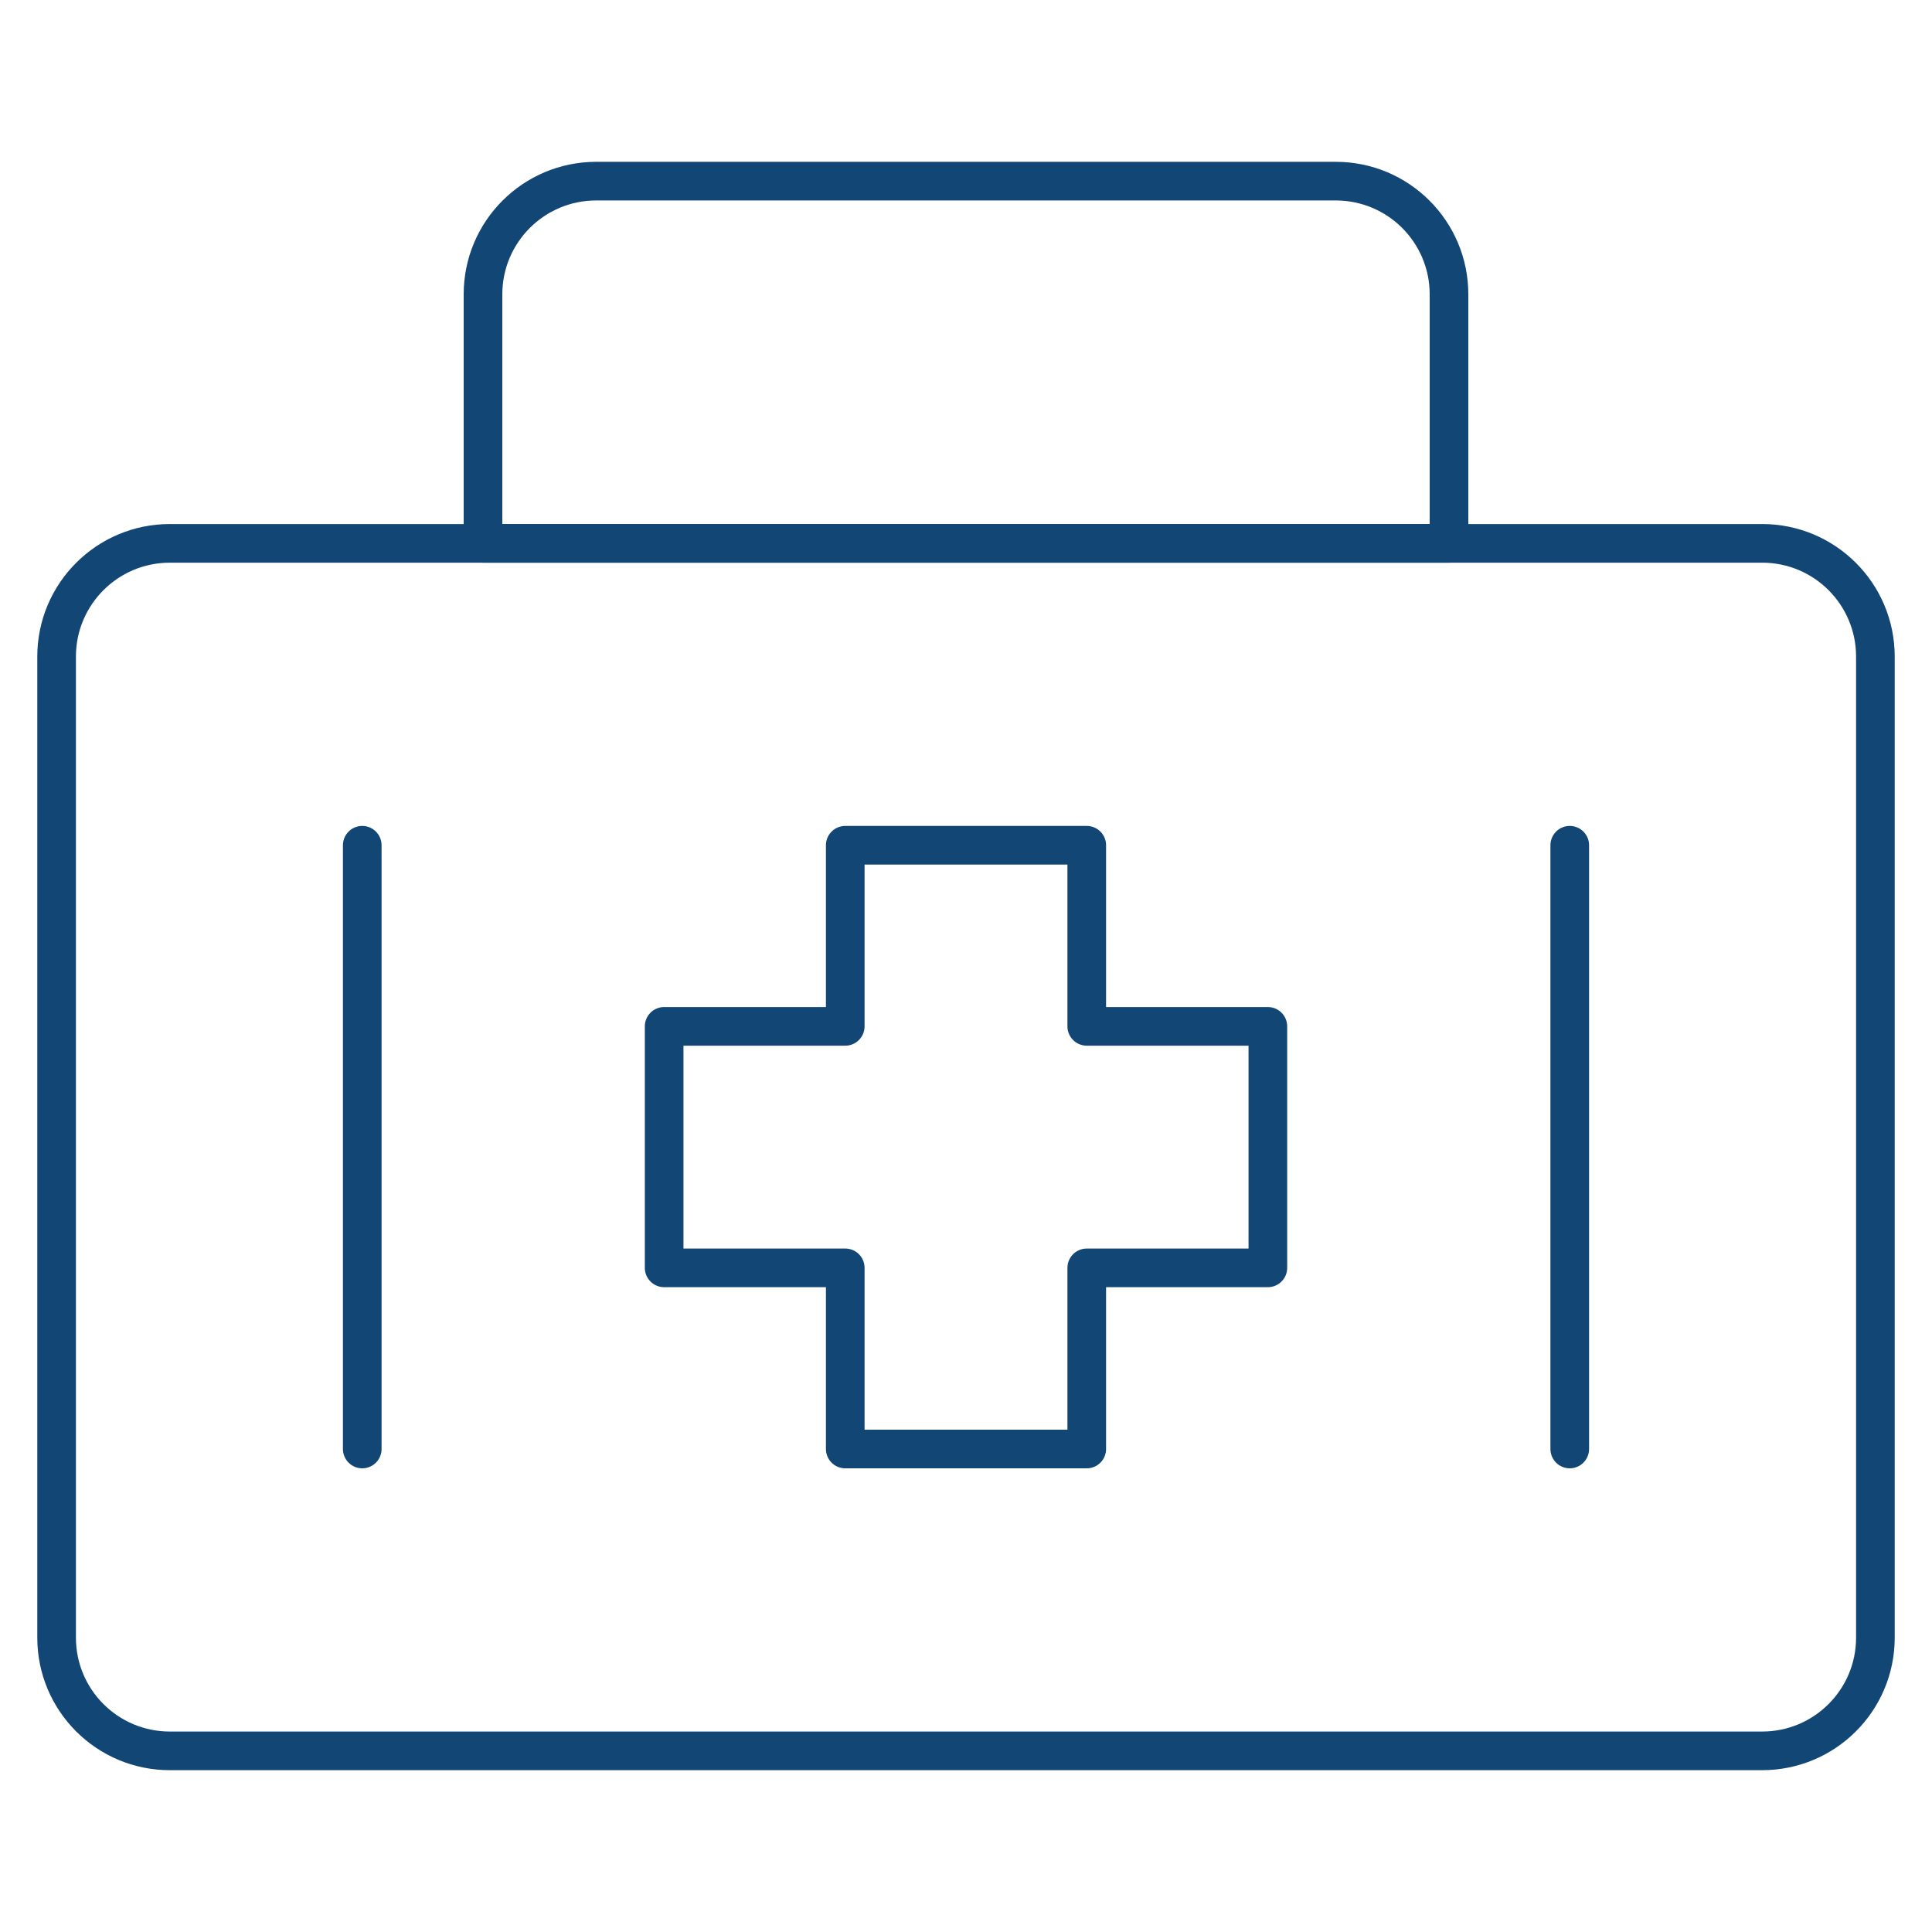
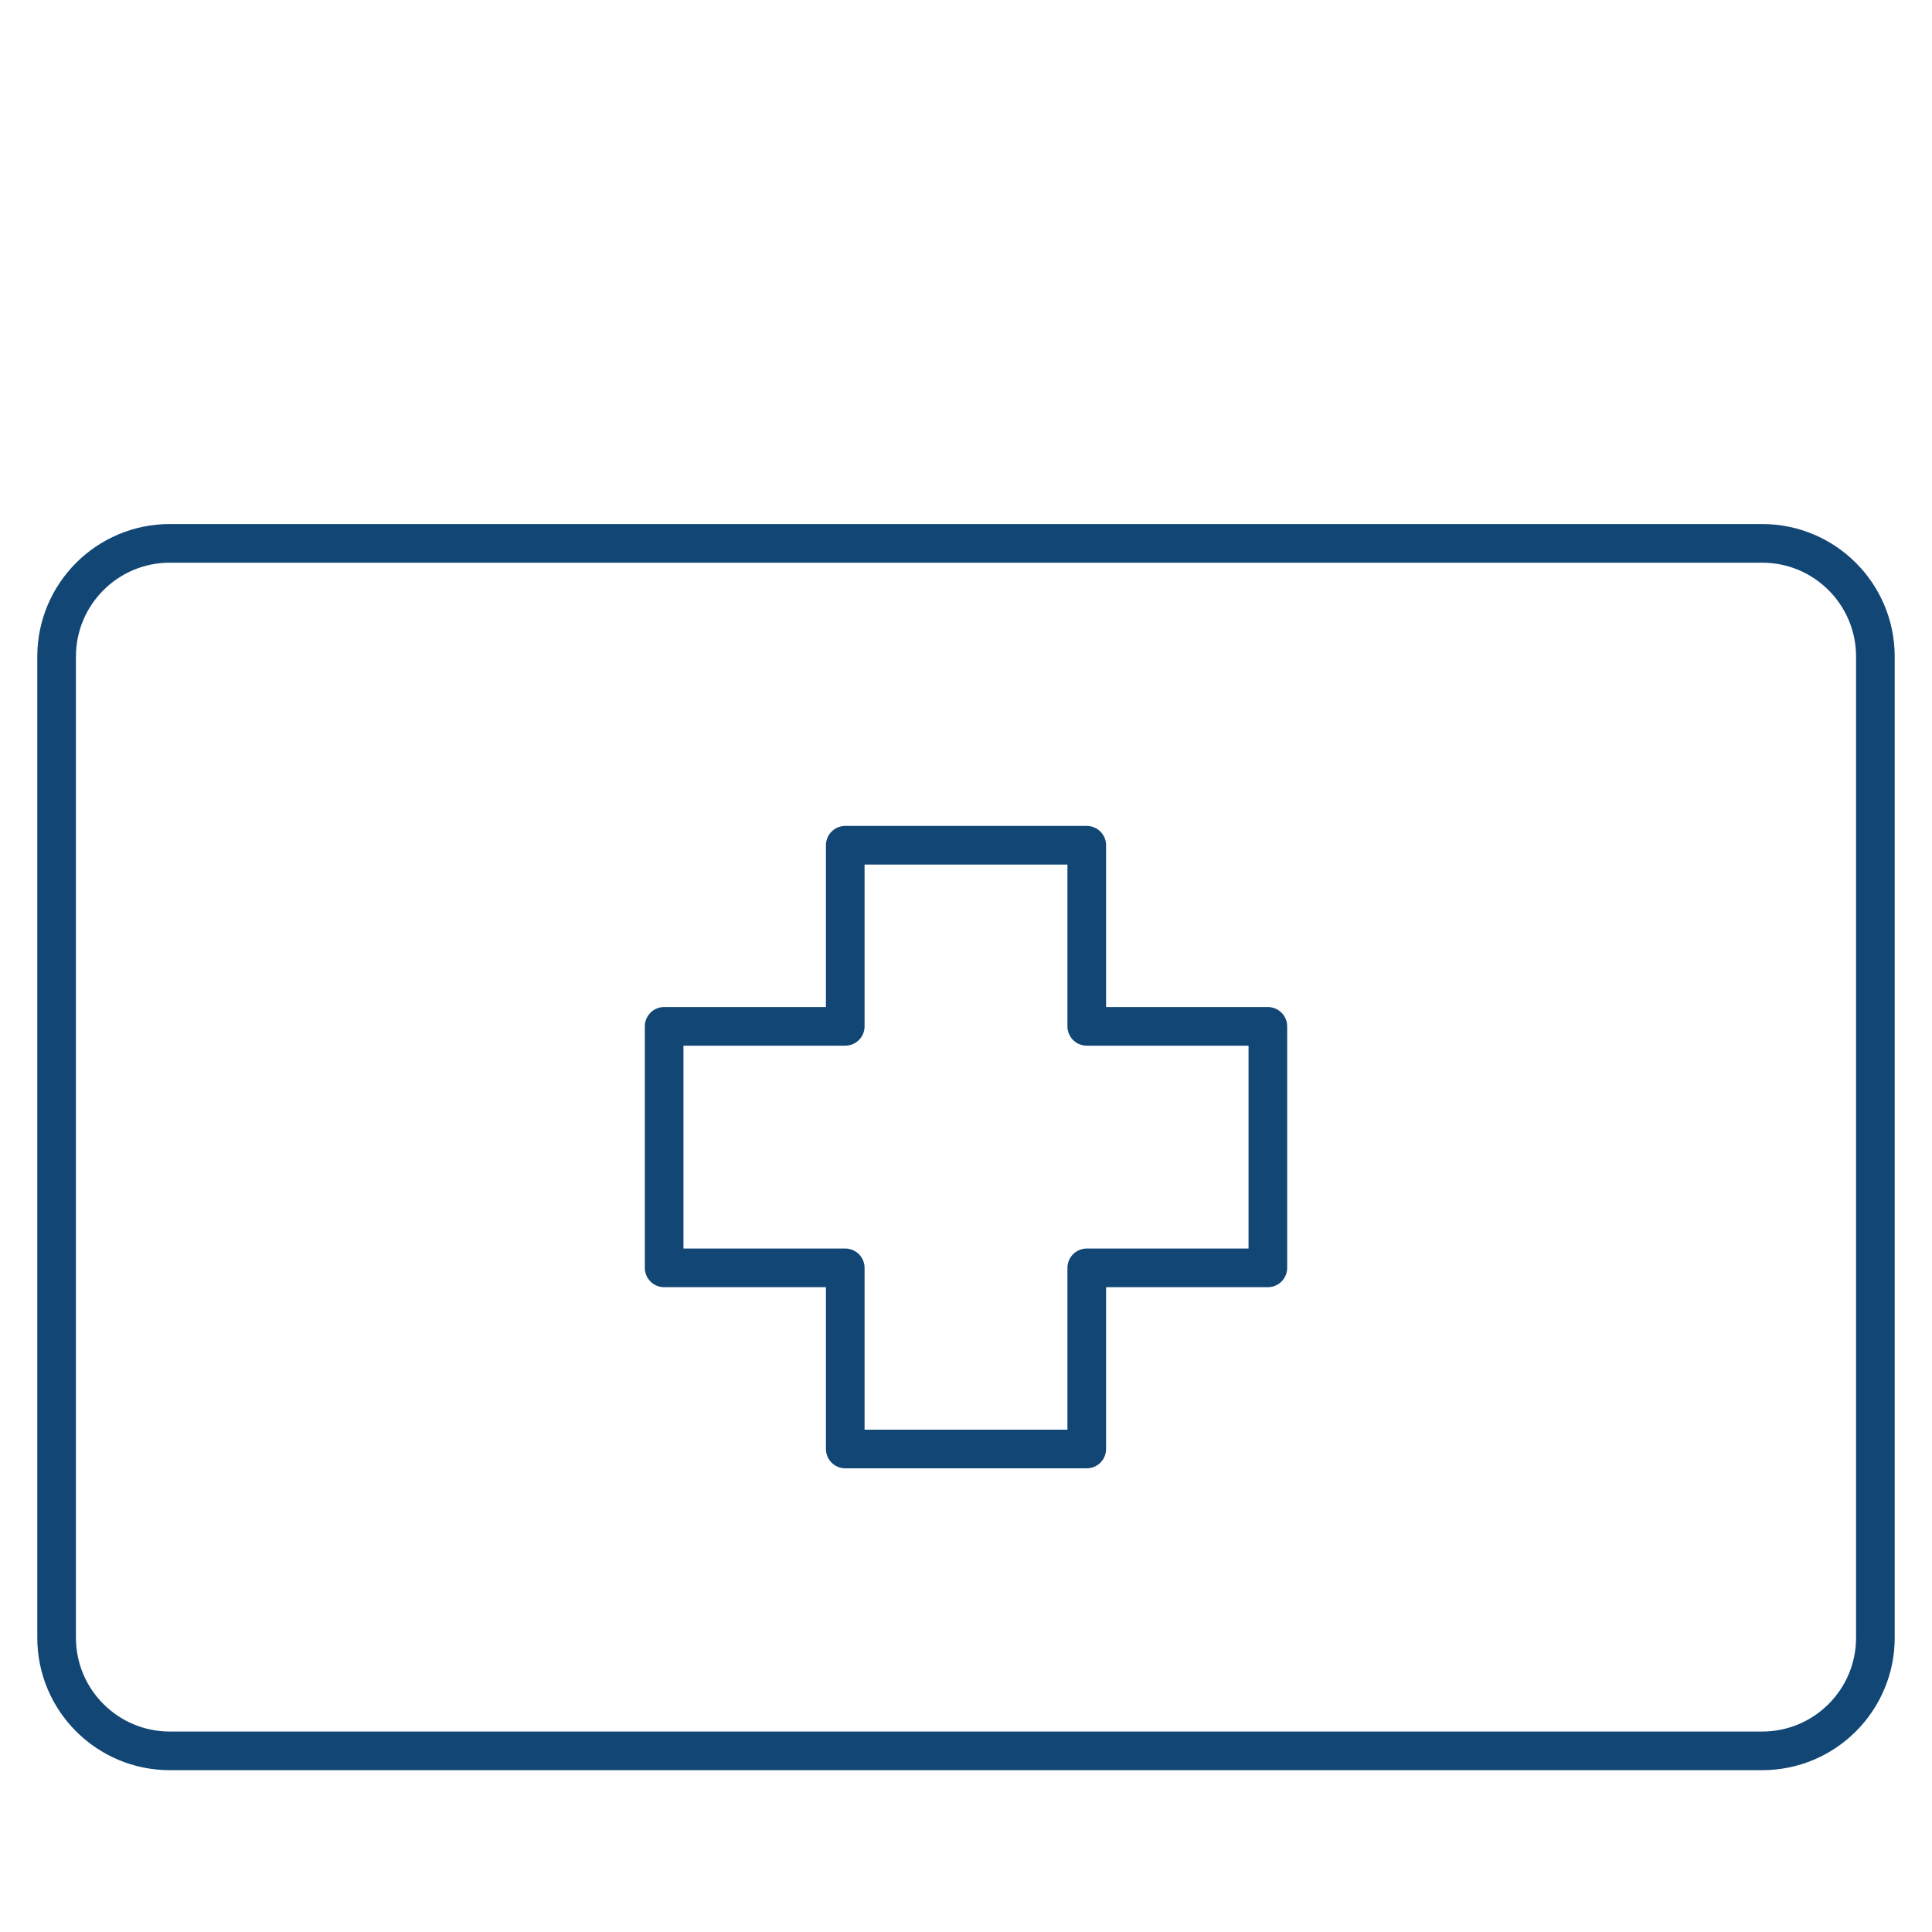
<svg xmlns="http://www.w3.org/2000/svg" width="50" height="50" viewBox="0 0 50 50" fill="none">
  <mask id="mask0_746_288" style="mask-type:luminance" maskUnits="userSpaceOnUse" x="0" y="0" width="50" height="50">
    <path d="M0 0H50V50H0V0Z" fill="white" />
  </mask>
  <g mask="url(#mask0_746_288)">
    <path d="M45.605 45.312H4.395C2.777 45.312 1.465 44.001 1.465 42.383V16.992C1.465 15.374 2.777 14.062 4.395 14.062H45.605C47.223 14.062 48.535 15.374 48.535 16.992V42.383C48.535 44.001 47.223 45.312 45.605 45.312Z" stroke="#114675" stroke-miterlimit="10" stroke-linecap="round" stroke-linejoin="round" />
    <path d="M32.812 26.562V32.812H28.125V37.5H21.875V32.812H17.188V26.562H21.875V21.875H28.125V26.562H32.812Z" stroke="#114675" stroke-miterlimit="10" stroke-linecap="round" stroke-linejoin="round" />
-     <path d="M37.5 14.062H12.5V7.617C12.5 5.999 13.812 4.688 15.43 4.688H34.57C36.188 4.688 37.5 5.999 37.5 7.617V14.062Z" stroke="#114675" stroke-miterlimit="10" stroke-linecap="round" stroke-linejoin="round" />
-     <path d="M9.375 21.875V37.5" stroke="#114675" stroke-miterlimit="10" stroke-linecap="round" stroke-linejoin="round" />
-     <path d="M40.625 21.875V37.5" stroke="#114675" stroke-miterlimit="10" stroke-linecap="round" stroke-linejoin="round" />
  </g>
</svg>